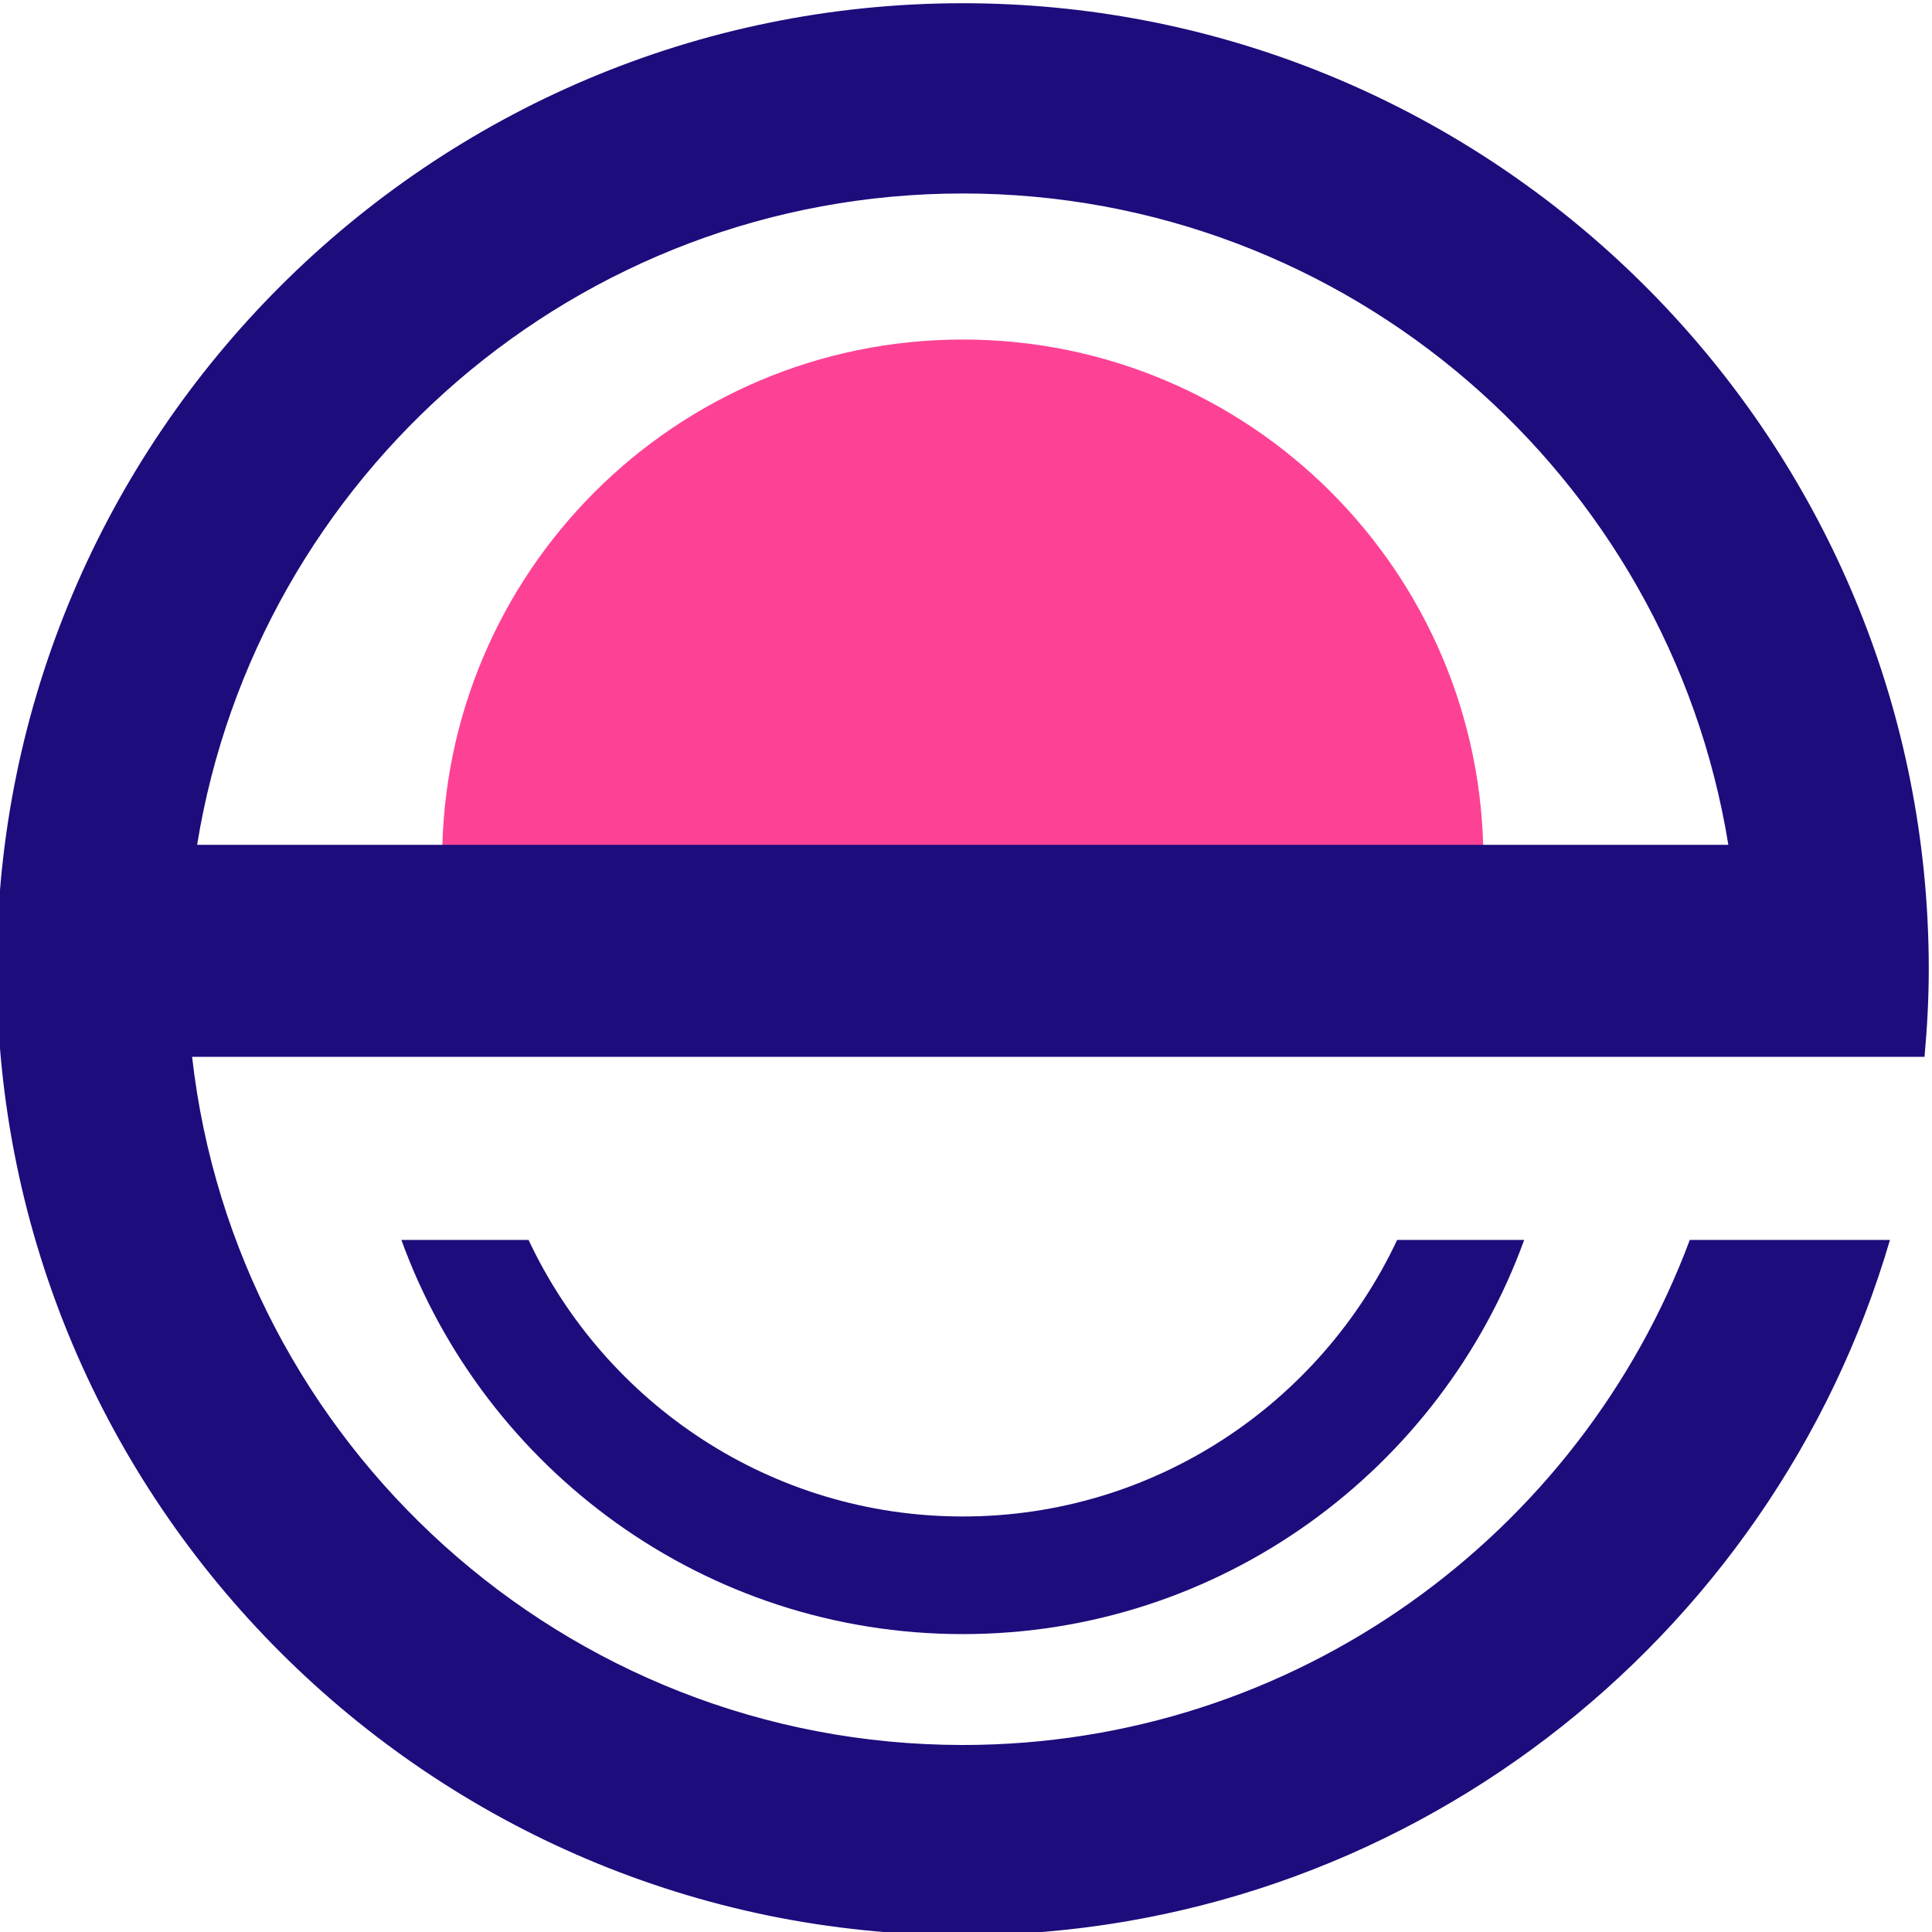
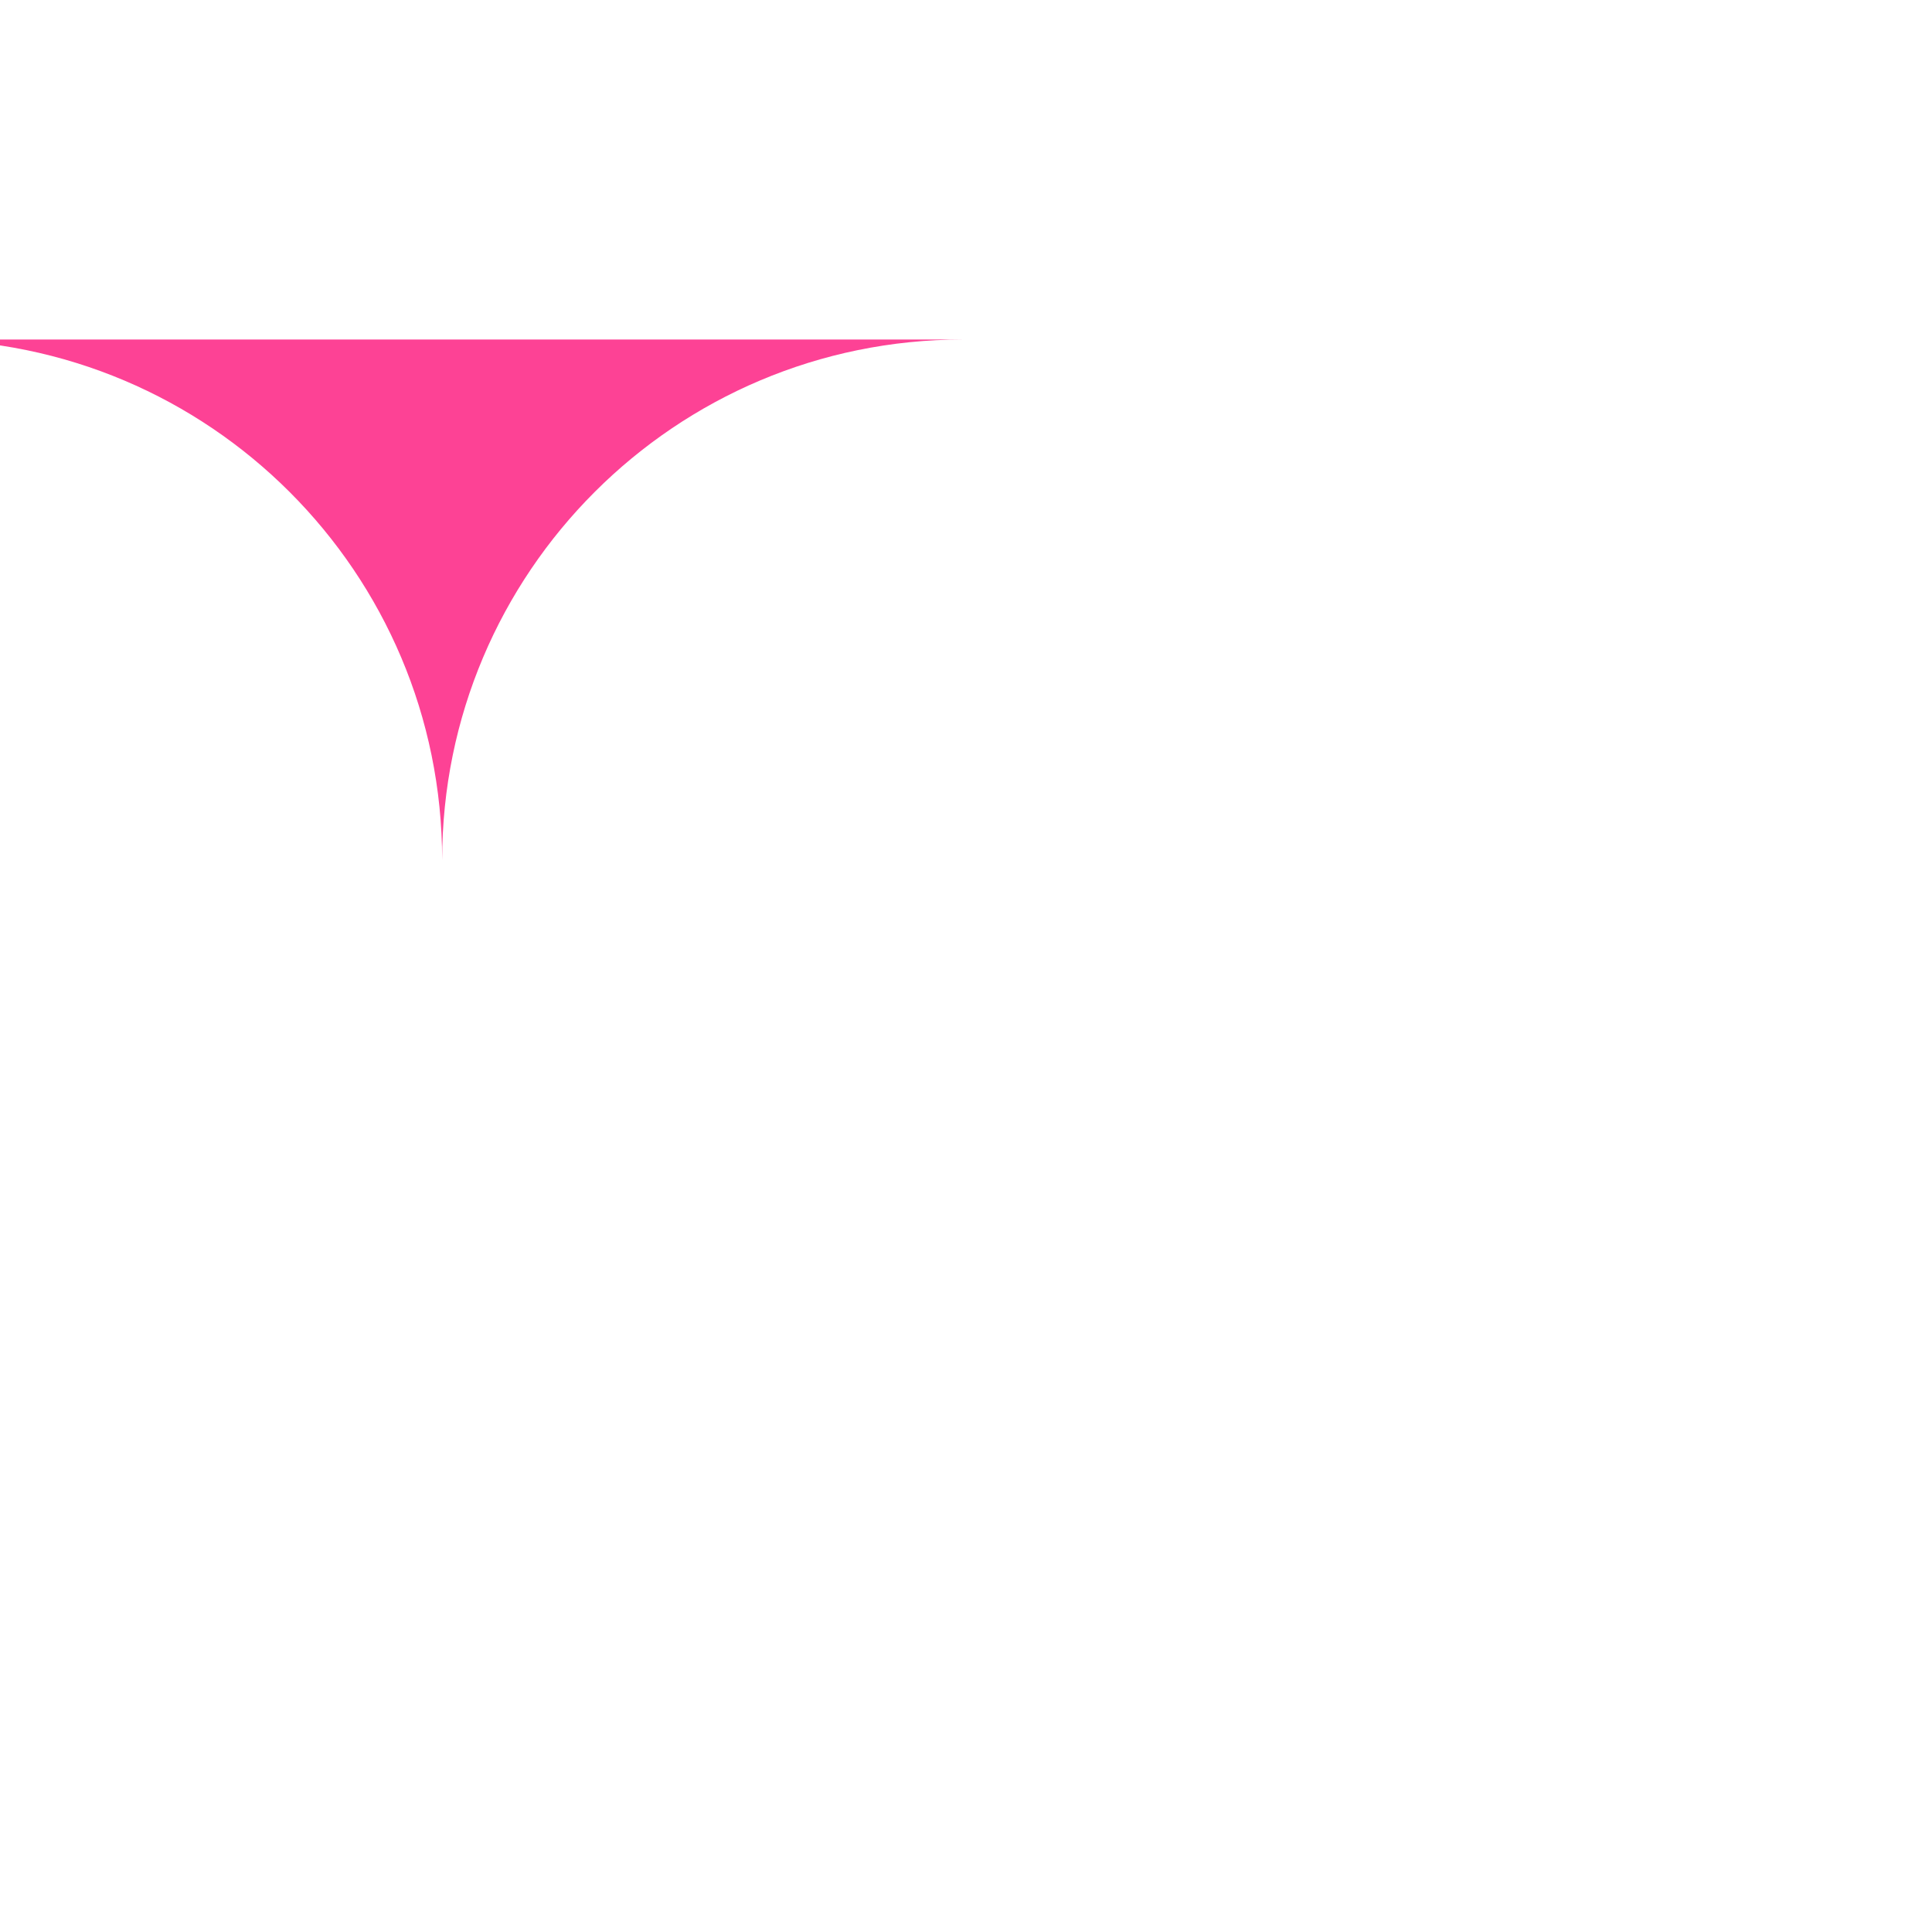
<svg xmlns="http://www.w3.org/2000/svg" xml:space="preserve" width="44.386mm" height="44.386mm" version="1.1" style="shape-rendering:geometricPrecision; text-rendering:geometricPrecision; image-rendering:optimizeQuality; fill-rule:evenodd; clip-rule:evenodd" viewBox="0 0 4438.64 4438.64">
  <defs>
    <style type="text/css">
   
    .fil1 {fill:#1D0C7C;fill-rule:nonzero}
    .fil0 {fill:#FD4295;fill-rule:nonzero}
   
  </style>
  </defs>
  <g id="Layer_x0020_1">
    <g id="_1417229212000">
-       <path class="fil0" d="M2211.91 780.05c-660.59,0 -1196.11,535.51 -1196.11,1196.1l2392.22 0c0,-660.59 -535.52,-1196.1 -1196.11,-1196.1z" />
-       <path class="fil1" d="M3882.21 2848.67c-252.89,676.98 -906.19,1160.32 -1670.29,1160.32 -914.64,0 -1670.2,-692.67 -1770.57,-1580.94l3383.05 0 157.46 0 439.61 0c6,-66.38 9.75,-133.41 9.75,-201.32 0,-76.48 -3.89,-152.08 -11.48,-226.59 -113.86,-1117.71 -1060.58,-1992.72 -2207.82,-1992.72 -1223.75,0 -2219.32,995.57 -2219.32,2219.31 0,1223.73 995.57,2219.32 2219.32,2219.32 1007.85,0 1860.5,-675.49 2130.12,-1597.38l-459.83 0zm-1670.29 -2404.19l0 0c885.41,0 1621.59,649.14 1758.83,1496.4l-3517.87 0c137.22,-847.29 873.62,-1496.4 1759.04,-1496.4z" />
-       <path class="fil1" d="M3209.85 2848.67c-176.01,374.97 -557.08,635.35 -997.97,635.35 -440.83,0 -821.56,-260.43 -997.51,-635.35l-292.25 0c191.38,527.49 696.99,905.57 1289.76,905.57 592.77,0 1098.43,-378.07 1289.82,-905.57l-291.85 0z" />
+       <path class="fil0" d="M2211.91 780.05c-660.59,0 -1196.11,535.51 -1196.11,1196.1c0,-660.59 -535.52,-1196.1 -1196.11,-1196.1z" />
    </g>
  </g>
</svg>